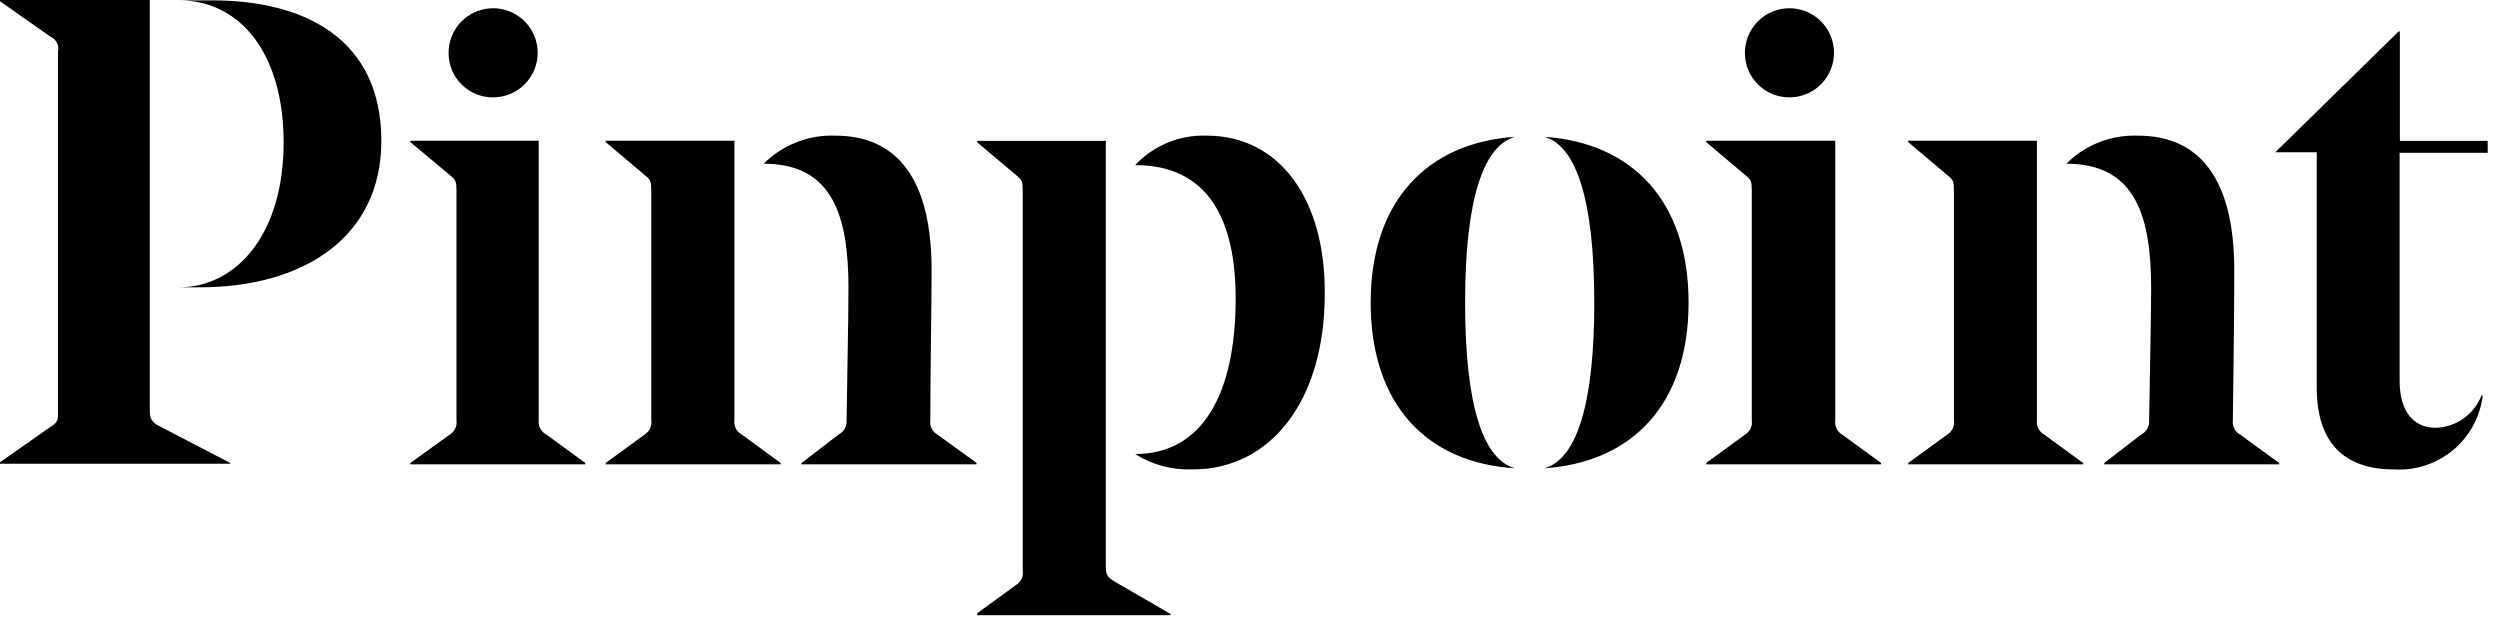
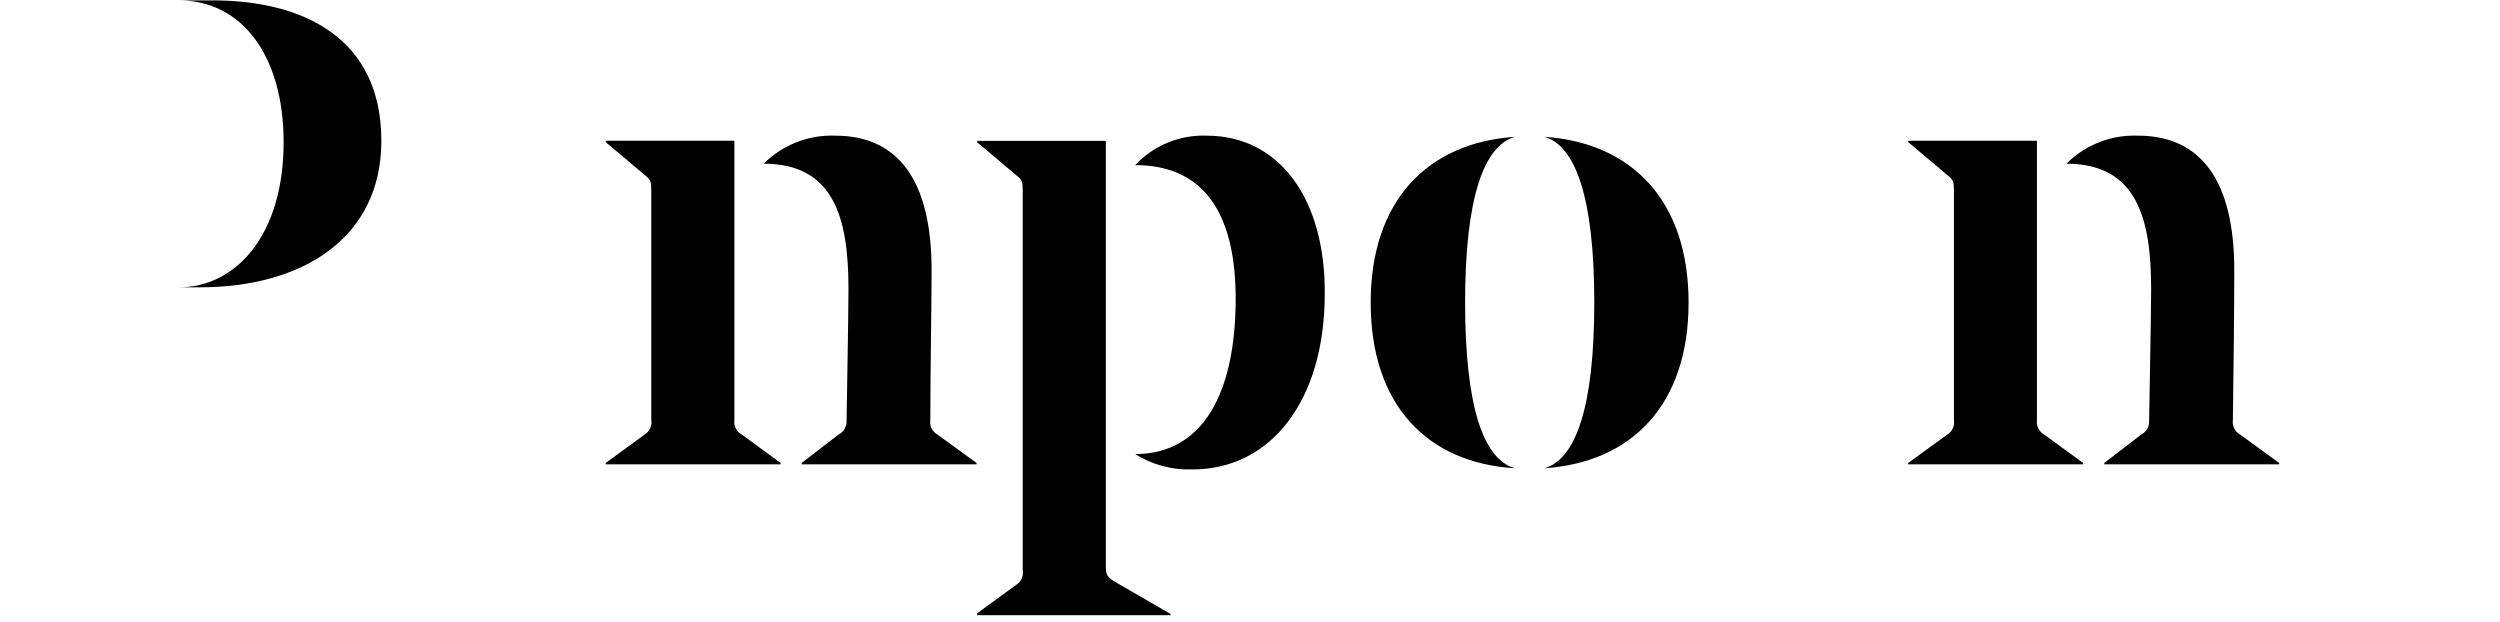
<svg xmlns="http://www.w3.org/2000/svg" width="197" height="49" viewBox="0 0 197 49" fill="none">
-   <path d="M38.94 7.67C39.634 7.654 40.308 7.433 40.876 7.034C41.444 6.635 41.881 6.077 42.132 5.429C42.383 4.782 42.436 4.075 42.285 3.398C42.134 2.72 41.786 2.103 41.284 1.623C40.782 1.144 40.149 0.824 39.465 0.704C38.782 0.584 38.078 0.669 37.443 0.949C36.808 1.229 36.27 1.692 35.897 2.277C35.525 2.863 35.334 3.546 35.35 4.24C35.356 4.702 35.455 5.158 35.639 5.582C35.824 6.006 36.091 6.389 36.426 6.708C36.76 7.027 37.154 7.277 37.586 7.442C38.018 7.607 38.478 7.685 38.94 7.67ZM42.45 33.09V11.09H32.34V11.2L35.45 13.8C35.92 14.17 35.97 14.32 35.97 15V33.09C36.006 33.312 35.976 33.539 35.884 33.743C35.791 33.948 35.64 34.121 35.45 34.24L32.34 36.48V36.59H46.12V36.48L43.05 34.24C42.844 34.133 42.676 33.965 42.569 33.76C42.461 33.554 42.42 33.32 42.45 33.09ZM144.62 33.09V11.09H134.45V11.2L137.52 13.79C137.99 14.16 138.04 14.31 138.04 14.99V33.09C138.076 33.312 138.046 33.539 137.954 33.743C137.861 33.948 137.71 34.121 137.52 34.24L134.45 36.48V36.59H148.23V36.48L145.17 34.25C144.97 34.136 144.811 33.964 144.712 33.757C144.614 33.549 144.582 33.316 144.62 33.09ZM141.09 7.67C141.784 7.654 142.458 7.433 143.026 7.034C143.594 6.635 144.031 6.077 144.282 5.429C144.533 4.782 144.586 4.075 144.435 3.398C144.284 2.72 143.936 2.103 143.434 1.623C142.932 1.144 142.299 0.824 141.615 0.704C140.932 0.584 140.228 0.669 139.593 0.949C138.958 1.229 138.42 1.692 138.047 2.277C137.675 2.863 137.484 3.546 137.5 4.24C137.508 4.702 137.607 5.157 137.792 5.581C137.977 6.004 138.245 6.386 138.579 6.705C138.913 7.024 139.306 7.273 139.738 7.439C140.169 7.605 140.628 7.683 141.09 7.67ZM196.03 12.04V11.1H189.11V2.48H189.01L179.29 12H182.56V30.55C182.56 34.86 184.69 36.99 188.64 36.99C190.329 37.097 191.995 36.553 193.297 35.471C194.598 34.389 195.437 32.85 195.64 31.17H195.54C195.255 31.898 194.763 32.526 194.125 32.978C193.487 33.429 192.731 33.684 191.95 33.71C190.13 33.71 189.09 32.36 189.09 30.02V12.04H196.03ZM11.8 32V0H0V0.1L4 2.91C4.213 3.004 4.386 3.169 4.49 3.377C4.594 3.586 4.622 3.823 4.57 4.05V32.48C4.57 33.11 4.57 33.26 4 33.62L0 36.43V36.54H18.14V36.48L12.37 33.48C11.8 33.09 11.8 32.83 11.8 32Z" fill="black" />
  <path d="M16.74 0.03H14.11C19.02 0.03 22.35 4.34 22.35 11.21C22.35 18.54 18.57 22.64 14.11 22.64H15.75C23.86 22.64 30.05 18.74 30.05 11.1C30.05 3.04 23.97 0.03 16.74 0.03ZM57.87 33.09V11.09H47.73V11.2L50.8 13.79C51.27 14.16 51.32 14.31 51.32 14.99V33.09C51.357 33.312 51.327 33.539 51.234 33.744C51.142 33.948 50.991 34.121 50.8 34.24L47.73 36.48V36.59H61.51V36.48L58.45 34.24C58.248 34.13 58.084 33.962 57.98 33.756C57.877 33.55 57.838 33.318 57.87 33.09ZM73.31 33.09C73.31 28.93 73.41 24.15 73.41 21.29C73.41 14.12 70.71 10.69 65.82 10.69C64.779 10.65 63.74 10.825 62.769 11.206C61.799 11.586 60.917 12.163 60.18 12.9C65.69 12.9 66.86 17.13 66.86 22.75C66.86 25.03 66.71 32.57 66.71 33.15C66.723 33.373 66.67 33.596 66.558 33.789C66.446 33.983 66.28 34.139 66.08 34.24L63.17 36.48V36.59H76.95V36.48L73.88 34.25C73.677 34.139 73.513 33.968 73.411 33.761C73.309 33.553 73.274 33.319 73.31 33.09ZM87.14 44.64V11.1H77V11.21L80.07 13.8C80.54 14.17 80.59 14.32 80.59 15V44.95C80.629 45.171 80.599 45.397 80.507 45.601C80.414 45.804 80.262 45.975 80.07 46.09L77 48.33V48.48H92.24V48.38L87.92 45.88C87.25 45.48 87.14 45.31 87.14 44.64Z" fill="black" />
  <path d="M95.1 10.69C94.047 10.649 92.998 10.835 92.023 11.236C91.048 11.636 90.171 12.241 89.45 13.01C95.3 13.01 97.37 17.44 97.37 23.53C97.37 31.01 94.77 35.78 89.45 35.78C90.807 36.632 92.389 37.054 93.99 36.99C100.08 36.99 104.39 31.64 104.39 23.16C104.45 15.68 100.81 10.69 95.1 10.69ZM160.51 33.09V11.09H150.37V11.2L153.45 13.8C153.92 14.17 153.97 14.32 153.97 15V33.09C154.006 33.312 153.976 33.539 153.884 33.744C153.791 33.948 153.64 34.121 153.45 34.24L150.37 36.48V36.59H164.15V36.48L161.09 34.25C160.887 34.139 160.723 33.968 160.619 33.761C160.516 33.553 160.478 33.32 160.51 33.09ZM175.95 33.09C176.01 28.93 176.06 24.15 176.06 21.29C176.06 14.12 173.35 10.69 168.47 10.69C167.429 10.65 166.39 10.825 165.419 11.206C164.449 11.586 163.567 12.163 162.83 12.9C168.34 12.9 169.51 17.13 169.51 22.75C169.51 25.03 169.35 32.57 169.35 33.15C169.365 33.373 169.314 33.594 169.204 33.788C169.093 33.982 168.929 34.139 168.73 34.24L165.82 36.48V36.59H179.6V36.48L176.53 34.25C176.326 34.14 176.161 33.969 176.057 33.762C175.953 33.554 175.916 33.32 175.95 33.09ZM115.45 23.84C115.45 15.53 116.95 11.46 119.39 10.78C112.52 11.24 108.01 15.78 108.01 23.84C108.01 31.9 112.45 36.48 119.38 36.9C116.93 36.22 115.45 32.16 115.45 23.84ZM121.69 10.78C124.13 11.46 125.63 15.53 125.63 23.84C125.63 32.16 124.14 36.22 121.69 36.9C128.58 36.44 133.06 31.9 133.06 23.84C133.06 15.78 128.56 11.24 121.69 10.78Z" fill="black" />
</svg>